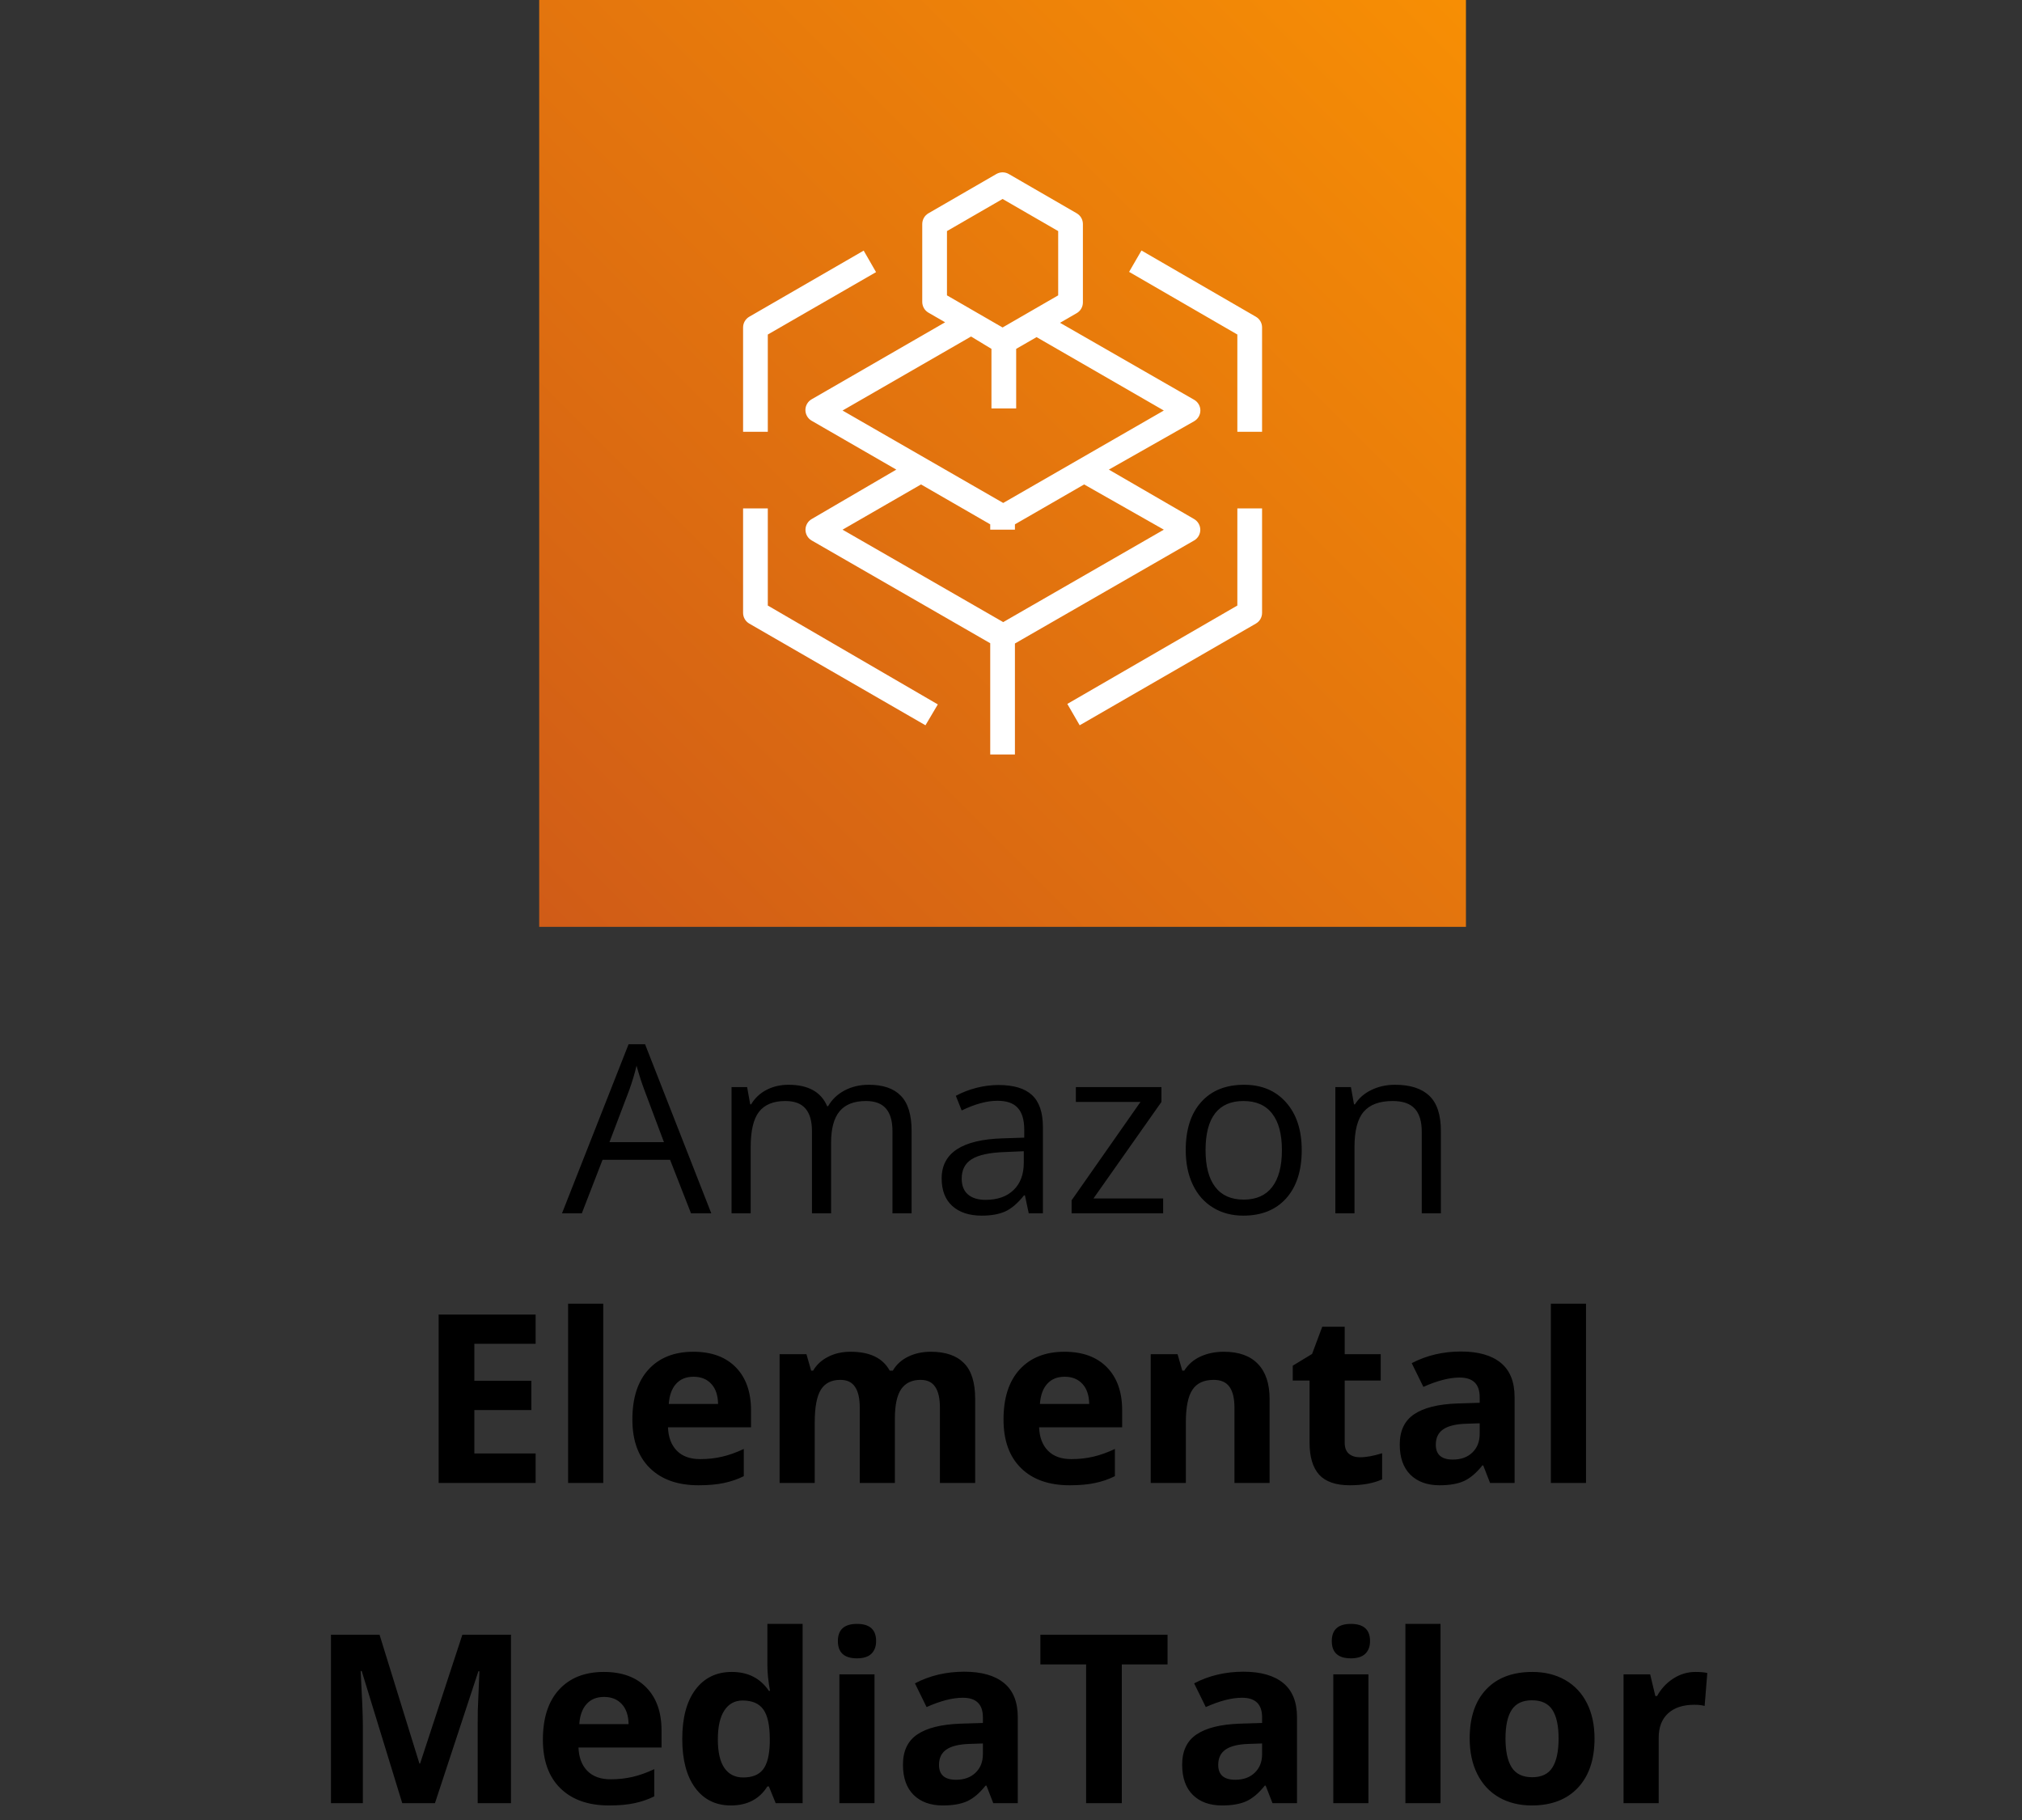
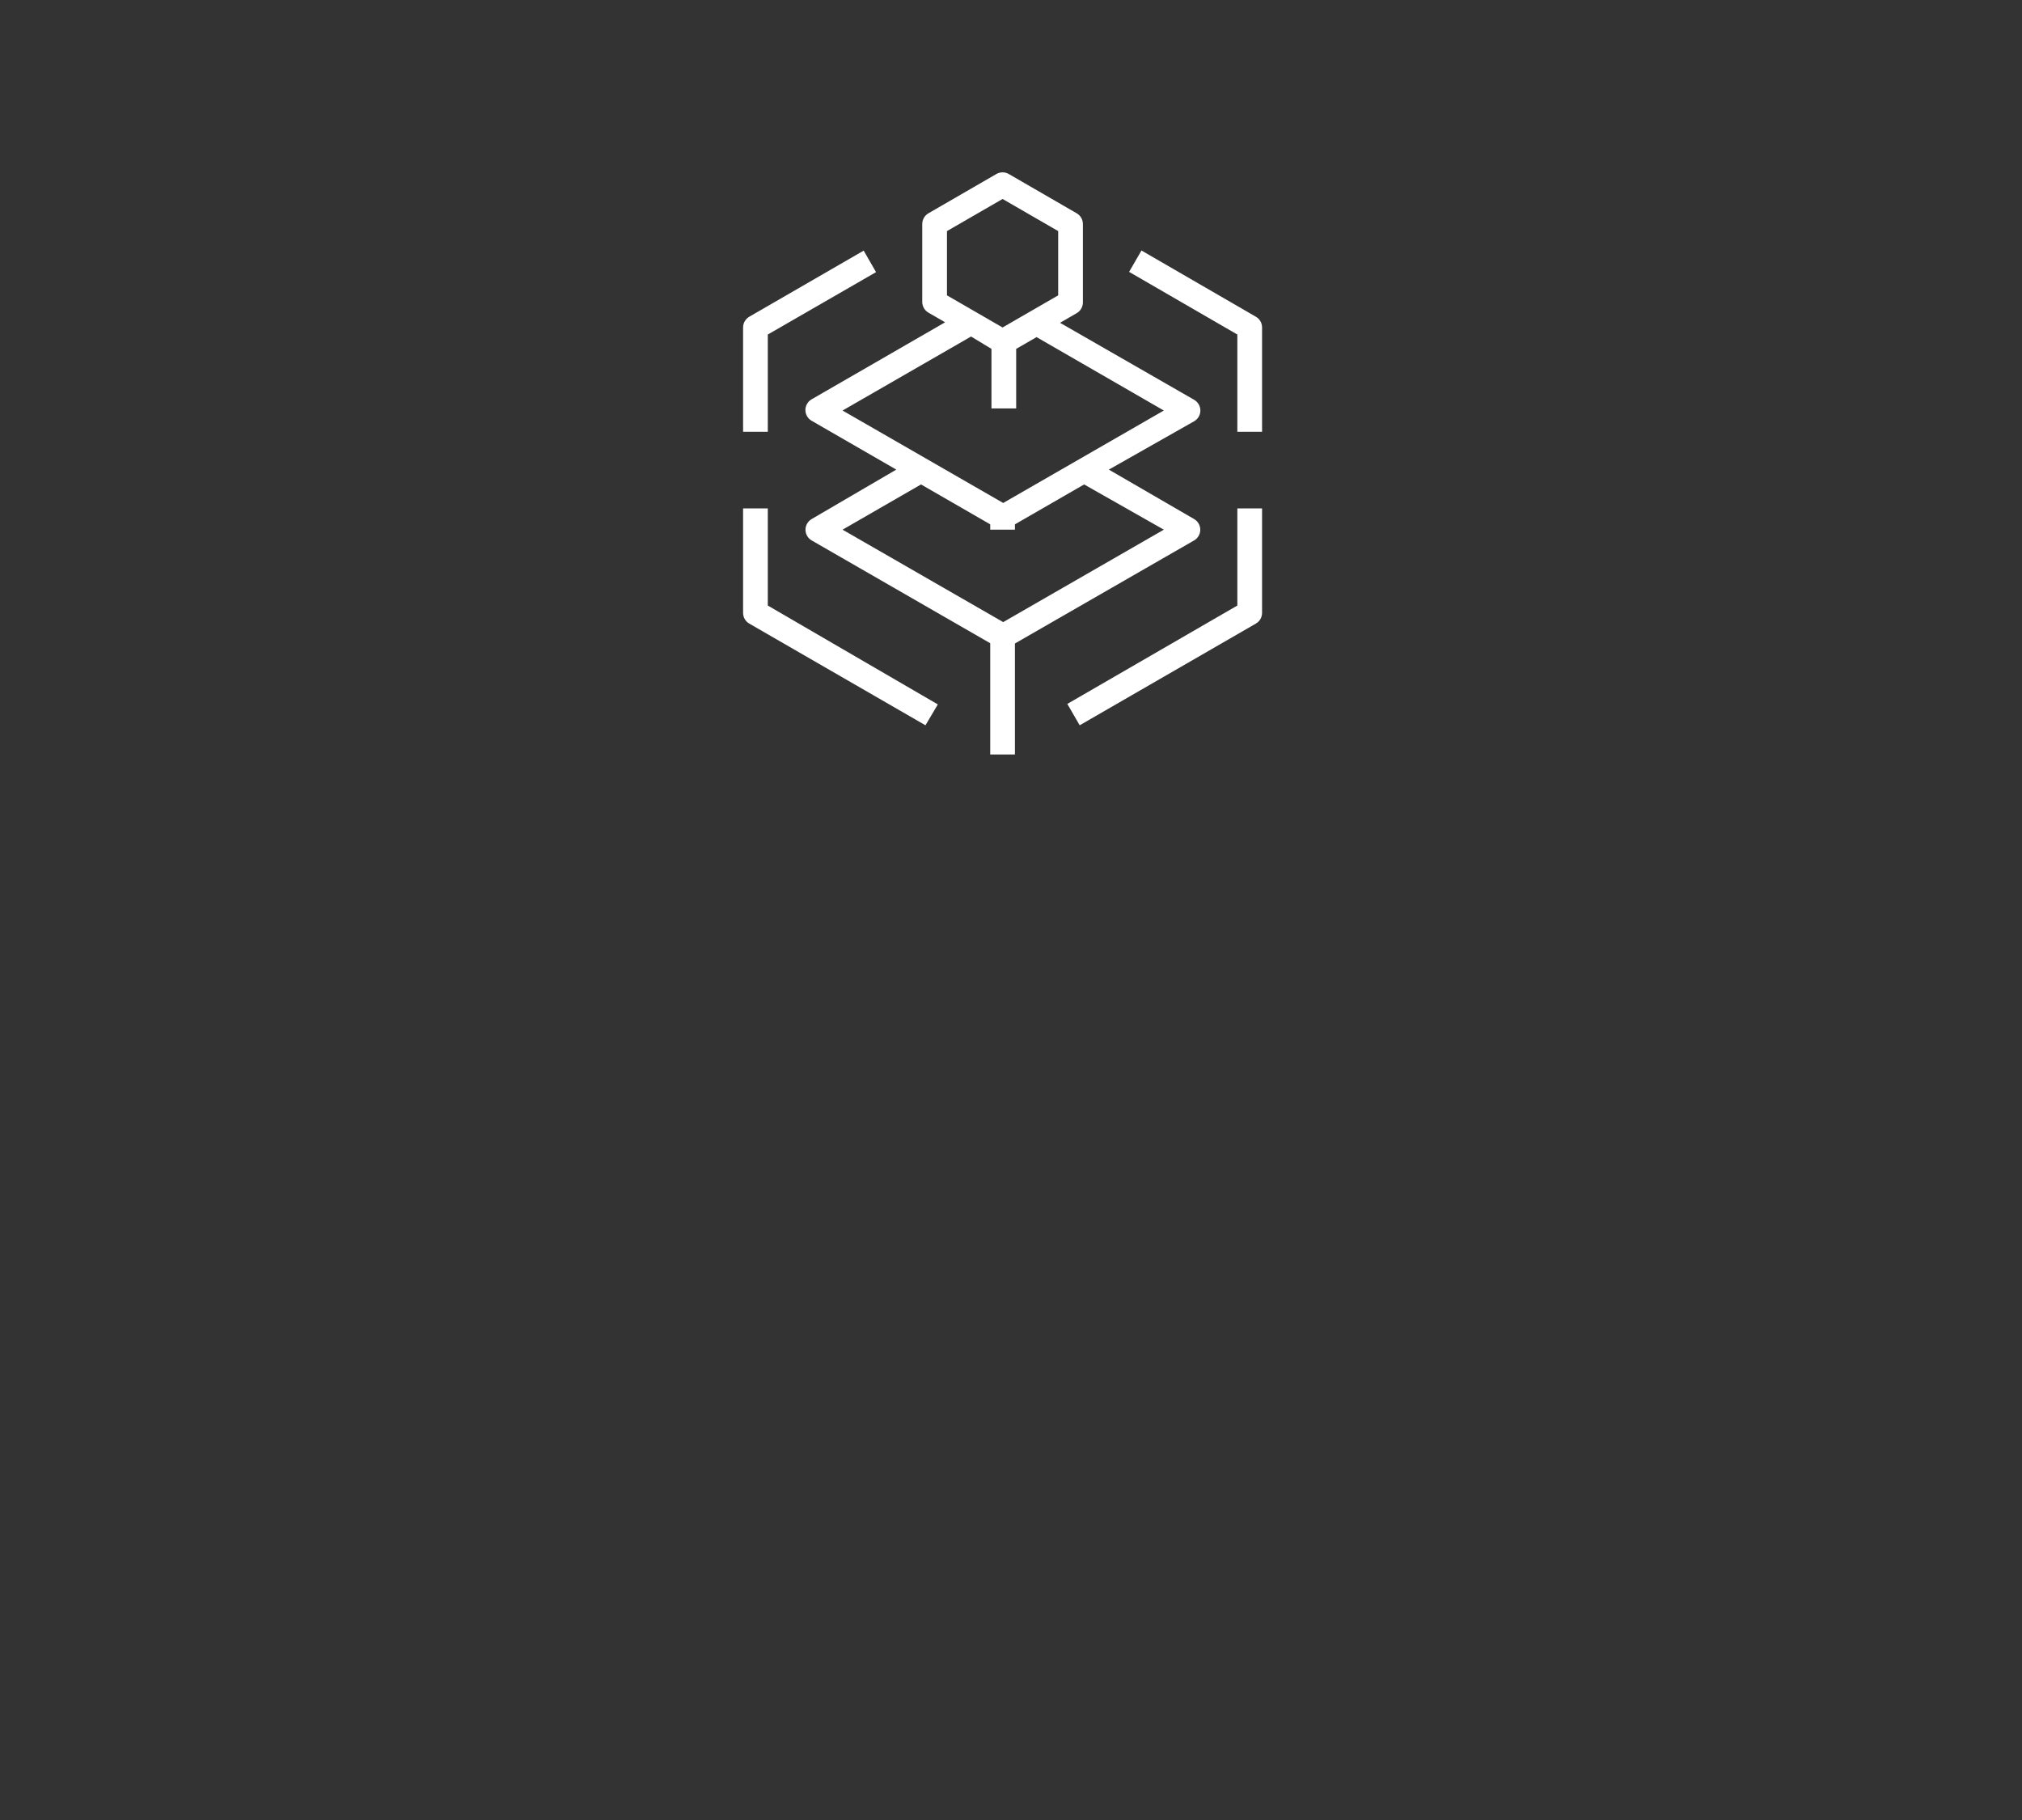
<svg xmlns="http://www.w3.org/2000/svg" width="120" height="108" viewBox="0 0 120 108" fill="none">
  <rect x="0" y="0" width="120" height="108" fill="#333333" stroke="none" />
-   <path d="M41.01 72L39.766 68.821H35.76L34.529 72H33.353L37.305 61.965H38.282L42.213 72H41.01ZM39.403 67.775L38.241 64.679C38.091 64.287 37.936 63.806 37.776 63.236C37.676 63.674 37.533 64.155 37.346 64.679L36.17 67.775H39.403ZM52.966 72V67.126C52.966 66.529 52.838 66.082 52.583 65.786C52.328 65.485 51.931 65.335 51.394 65.335C50.687 65.335 50.165 65.538 49.828 65.943C49.491 66.349 49.322 66.973 49.322 67.816V72H48.188V67.126C48.188 66.529 48.06 66.082 47.805 65.786C47.55 65.485 47.151 65.335 46.608 65.335C45.898 65.335 45.376 65.549 45.043 65.978C44.715 66.401 44.551 67.099 44.551 68.069V72H43.416V64.508H44.339L44.523 65.533H44.578C44.792 65.169 45.093 64.884 45.48 64.679C45.872 64.474 46.31 64.371 46.793 64.371C47.964 64.371 48.73 64.795 49.09 65.643H49.145C49.368 65.251 49.691 64.941 50.115 64.713C50.539 64.485 51.022 64.371 51.565 64.371C52.412 64.371 53.046 64.59 53.465 65.027C53.889 65.46 54.101 66.155 54.101 67.112V72H52.966ZM61.053 72L60.827 70.934H60.773C60.399 71.403 60.025 71.722 59.651 71.891C59.282 72.055 58.82 72.137 58.264 72.137C57.521 72.137 56.938 71.945 56.514 71.562C56.094 71.18 55.885 70.635 55.885 69.929C55.885 68.416 57.095 67.623 59.515 67.55L60.786 67.509V67.044C60.786 66.456 60.658 66.023 60.403 65.745C60.153 65.463 59.749 65.321 59.193 65.321C58.569 65.321 57.863 65.513 57.074 65.895L56.726 65.027C57.095 64.827 57.498 64.67 57.935 64.556C58.378 64.442 58.82 64.385 59.262 64.385C60.155 64.385 60.816 64.583 61.244 64.98C61.677 65.376 61.894 66.012 61.894 66.887V72H61.053ZM58.489 71.2C59.196 71.2 59.749 71.007 60.15 70.619C60.556 70.232 60.759 69.689 60.759 68.992V68.315L59.624 68.363C58.722 68.395 58.07 68.537 57.669 68.787C57.273 69.033 57.074 69.418 57.074 69.942C57.074 70.353 57.197 70.665 57.443 70.879C57.694 71.093 58.043 71.2 58.489 71.2ZM69.03 72H63.596V71.228L67.684 65.39H63.849V64.508H68.928V65.39L64.894 71.118H69.03V72ZM77.254 68.247C77.254 69.468 76.946 70.423 76.331 71.111C75.716 71.795 74.866 72.137 73.781 72.137C73.111 72.137 72.517 71.98 71.997 71.665C71.478 71.351 71.076 70.899 70.794 70.311C70.511 69.724 70.37 69.035 70.37 68.247C70.37 67.026 70.675 66.076 71.286 65.397C71.897 64.713 72.745 64.371 73.829 64.371C74.877 64.371 75.709 64.72 76.324 65.417C76.944 66.114 77.254 67.058 77.254 68.247ZM71.546 68.247C71.546 69.204 71.737 69.933 72.12 70.435C72.503 70.936 73.066 71.186 73.809 71.186C74.551 71.186 75.114 70.938 75.497 70.441C75.884 69.94 76.078 69.209 76.078 68.247C76.078 67.295 75.884 66.572 75.497 66.08C75.114 65.583 74.547 65.335 73.795 65.335C73.052 65.335 72.492 65.579 72.113 66.066C71.735 66.554 71.546 67.281 71.546 68.247ZM84.377 72V67.153C84.377 66.543 84.238 66.087 83.96 65.786C83.682 65.485 83.247 65.335 82.654 65.335C81.87 65.335 81.296 65.547 80.932 65.971C80.567 66.394 80.385 67.094 80.385 68.069V72H79.25V64.508H80.173L80.357 65.533H80.412C80.644 65.164 80.97 64.879 81.39 64.679C81.809 64.474 82.276 64.371 82.791 64.371C83.693 64.371 84.372 64.59 84.828 65.027C85.284 65.46 85.512 66.155 85.512 67.112V72H84.377Z" fill="black" />
-   <path d="M31.788 88H26.032V78.006H31.788V79.742H28.151V81.936H31.535V83.673H28.151V86.25H31.788V88ZM35.801 88H33.716V77.363H35.801V88ZM41.16 81.697C40.718 81.697 40.372 81.838 40.121 82.121C39.87 82.399 39.727 82.796 39.69 83.311H42.616C42.607 82.796 42.473 82.399 42.213 82.121C41.953 81.838 41.602 81.697 41.16 81.697ZM41.454 88.137C40.224 88.137 39.262 87.797 38.569 87.118C37.877 86.439 37.53 85.478 37.53 84.233C37.53 82.953 37.849 81.964 38.487 81.267C39.13 80.565 40.016 80.214 41.147 80.214C42.227 80.214 43.067 80.522 43.669 81.137C44.27 81.752 44.571 82.602 44.571 83.686V84.698H39.643C39.665 85.291 39.841 85.753 40.169 86.086C40.497 86.419 40.957 86.585 41.55 86.585C42.01 86.585 42.445 86.537 42.855 86.441C43.266 86.346 43.694 86.193 44.141 85.983V87.597C43.776 87.779 43.386 87.913 42.972 88C42.557 88.091 42.051 88.137 41.454 88.137ZM53.109 88H51.024V83.536C51.024 82.985 50.931 82.572 50.744 82.299C50.562 82.021 50.273 81.882 49.876 81.882C49.343 81.882 48.955 82.078 48.714 82.47C48.472 82.862 48.352 83.507 48.352 84.404V88H46.267V80.357H47.859L48.14 81.335H48.256C48.461 80.984 48.757 80.711 49.145 80.515C49.532 80.314 49.976 80.214 50.477 80.214C51.621 80.214 52.396 80.588 52.802 81.335H52.986C53.191 80.98 53.492 80.704 53.889 80.508C54.29 80.312 54.741 80.214 55.242 80.214C56.108 80.214 56.762 80.437 57.204 80.884C57.651 81.326 57.874 82.037 57.874 83.017V88H55.782V83.536C55.782 82.985 55.689 82.572 55.502 82.299C55.32 82.021 55.03 81.882 54.634 81.882C54.123 81.882 53.741 82.064 53.485 82.429C53.235 82.793 53.109 83.372 53.109 84.165V88ZM63.185 81.697C62.743 81.697 62.397 81.838 62.147 82.121C61.896 82.399 61.752 82.796 61.716 83.311H64.642C64.632 82.796 64.498 82.399 64.238 82.121C63.978 81.838 63.628 81.697 63.185 81.697ZM63.48 88.137C62.249 88.137 61.287 87.797 60.595 87.118C59.902 86.439 59.556 85.478 59.556 84.233C59.556 82.953 59.875 81.964 60.513 81.267C61.155 80.565 62.042 80.214 63.172 80.214C64.252 80.214 65.093 80.522 65.694 81.137C66.296 81.752 66.597 82.602 66.597 83.686V84.698H61.668C61.691 85.291 61.866 85.753 62.194 86.086C62.523 86.419 62.983 86.585 63.575 86.585C64.035 86.585 64.471 86.537 64.881 86.441C65.291 86.346 65.719 86.193 66.166 85.983V87.597C65.801 87.779 65.412 87.913 64.997 88C64.582 88.091 64.076 88.137 63.48 88.137ZM75.347 88H73.262V83.536C73.262 82.985 73.164 82.572 72.968 82.299C72.772 82.021 72.46 81.882 72.031 81.882C71.448 81.882 71.026 82.078 70.767 82.47C70.507 82.857 70.377 83.502 70.377 84.404V88H68.292V80.357H69.885L70.165 81.335H70.281C70.514 80.966 70.833 80.688 71.238 80.501C71.648 80.31 72.113 80.214 72.633 80.214C73.522 80.214 74.196 80.455 74.656 80.939C75.117 81.417 75.347 82.11 75.347 83.017V88ZM80.713 86.476C81.078 86.476 81.515 86.396 82.025 86.236V87.788C81.506 88.02 80.868 88.137 80.111 88.137C79.277 88.137 78.669 87.927 78.286 87.508C77.908 87.084 77.719 86.451 77.719 85.607V81.923H76.721V81.041L77.869 80.344L78.471 78.731H79.804V80.357H81.943V81.923H79.804V85.607C79.804 85.904 79.886 86.122 80.05 86.264C80.218 86.405 80.439 86.476 80.713 86.476ZM88.431 88L88.027 86.961H87.973C87.622 87.403 87.259 87.711 86.886 87.884C86.517 88.052 86.034 88.137 85.436 88.137C84.703 88.137 84.124 87.927 83.7 87.508C83.281 87.088 83.071 86.492 83.071 85.717C83.071 84.906 83.354 84.309 83.919 83.926C84.489 83.538 85.345 83.324 86.489 83.283L87.815 83.242V82.907C87.815 82.132 87.419 81.745 86.626 81.745C86.015 81.745 85.297 81.93 84.473 82.299L83.782 80.891C84.662 80.43 85.637 80.2 86.708 80.2C87.733 80.2 88.519 80.424 89.066 80.87C89.613 81.317 89.887 81.996 89.887 82.907V88H88.431ZM87.815 84.459L87.009 84.486C86.403 84.505 85.951 84.614 85.655 84.814C85.359 85.015 85.211 85.32 85.211 85.731C85.211 86.318 85.548 86.612 86.223 86.612C86.706 86.612 87.091 86.473 87.378 86.195C87.67 85.917 87.815 85.548 87.815 85.088V84.459ZM94.125 88H92.04V77.363H94.125V88ZM23.872 107L21.466 99.159H21.404C21.491 100.754 21.534 101.818 21.534 102.352V107H19.641V97.006H22.525L24.891 104.648H24.932L27.44 97.006H30.325V107H28.35V102.27C28.35 102.046 28.352 101.789 28.356 101.497C28.366 101.205 28.398 100.431 28.452 99.173H28.391L25.814 107H23.872ZM35.849 100.697C35.407 100.697 35.06 100.839 34.81 101.121C34.559 101.399 34.415 101.796 34.379 102.311H37.305C37.296 101.796 37.161 101.399 36.901 101.121C36.642 100.839 36.291 100.697 35.849 100.697ZM36.143 107.137C34.912 107.137 33.95 106.797 33.258 106.118C32.565 105.439 32.219 104.478 32.219 103.233C32.219 101.953 32.538 100.964 33.176 100.267C33.818 99.565 34.705 99.214 35.835 99.214C36.915 99.214 37.756 99.522 38.357 100.137C38.959 100.752 39.26 101.602 39.26 102.687V103.698H34.331C34.354 104.291 34.529 104.753 34.857 105.086C35.185 105.419 35.646 105.585 36.238 105.585C36.699 105.585 37.134 105.537 37.544 105.441C37.954 105.346 38.383 105.193 38.829 104.983V106.597C38.465 106.779 38.075 106.913 37.66 107C37.245 107.091 36.74 107.137 36.143 107.137ZM43.375 107.137C42.477 107.137 41.771 106.788 41.256 106.091C40.745 105.394 40.49 104.427 40.49 103.192C40.49 101.939 40.75 100.964 41.27 100.267C41.794 99.565 42.514 99.214 43.43 99.214C44.391 99.214 45.125 99.588 45.631 100.335H45.699C45.594 99.765 45.542 99.257 45.542 98.811V96.363H47.634V107H46.034L45.631 106.009H45.542C45.068 106.761 44.346 107.137 43.375 107.137ZM44.106 105.476C44.64 105.476 45.029 105.321 45.275 105.011C45.526 104.701 45.663 104.174 45.685 103.432V103.206C45.685 102.386 45.558 101.798 45.303 101.442C45.052 101.087 44.642 100.909 44.072 100.909C43.607 100.909 43.245 101.107 42.985 101.504C42.73 101.896 42.602 102.468 42.602 103.22C42.602 103.972 42.732 104.537 42.992 104.915C43.252 105.289 43.623 105.476 44.106 105.476ZM49.726 97.382C49.726 96.703 50.104 96.363 50.86 96.363C51.617 96.363 51.995 96.703 51.995 97.382C51.995 97.705 51.899 97.958 51.708 98.141C51.521 98.318 51.239 98.407 50.86 98.407C50.104 98.407 49.726 98.065 49.726 97.382ZM51.899 107H49.815V99.357H51.899V107ZM58.947 107L58.544 105.961H58.489C58.138 106.403 57.776 106.711 57.402 106.884C57.033 107.052 56.55 107.137 55.953 107.137C55.219 107.137 54.641 106.927 54.217 106.508C53.797 106.089 53.588 105.492 53.588 104.717C53.588 103.906 53.87 103.309 54.435 102.926C55.005 102.538 55.862 102.324 57.006 102.283L58.332 102.242V101.907C58.332 101.132 57.935 100.745 57.143 100.745C56.532 100.745 55.814 100.93 54.989 101.299L54.299 99.891C55.178 99.43 56.154 99.2 57.225 99.2C58.25 99.2 59.036 99.424 59.583 99.87C60.13 100.317 60.403 100.996 60.403 101.907V107H58.947ZM58.332 103.459L57.525 103.486C56.919 103.505 56.468 103.614 56.172 103.814C55.876 104.015 55.727 104.32 55.727 104.73C55.727 105.318 56.065 105.612 56.739 105.612C57.222 105.612 57.607 105.473 57.895 105.195C58.186 104.917 58.332 104.548 58.332 104.088V103.459ZM66.576 107H64.457V98.769H61.743V97.006H69.29V98.769H66.576V107ZM75.518 107L75.114 105.961H75.06C74.709 106.403 74.346 106.711 73.973 106.884C73.603 107.052 73.12 107.137 72.523 107.137C71.79 107.137 71.211 106.927 70.787 106.508C70.368 106.089 70.158 105.492 70.158 104.717C70.158 103.906 70.441 103.309 71.006 102.926C71.576 102.538 72.432 102.324 73.576 102.283L74.902 102.242V101.907C74.902 101.132 74.506 100.745 73.713 100.745C73.102 100.745 72.384 100.93 71.56 101.299L70.869 99.891C71.749 99.43 72.724 99.2 73.795 99.2C74.82 99.2 75.606 99.424 76.153 99.87C76.7 100.317 76.974 100.996 76.974 101.907V107H75.518ZM74.902 103.459L74.096 103.486C73.49 103.505 73.038 103.614 72.742 103.814C72.446 104.015 72.298 104.32 72.298 104.73C72.298 105.318 72.635 105.612 73.31 105.612C73.793 105.612 74.178 105.473 74.465 105.195C74.757 104.917 74.902 104.548 74.902 104.088V103.459ZM79.038 97.382C79.038 96.703 79.416 96.363 80.173 96.363C80.929 96.363 81.308 96.703 81.308 97.382C81.308 97.705 81.212 97.958 81.02 98.141C80.834 98.318 80.551 98.407 80.173 98.407C79.416 98.407 79.038 98.065 79.038 97.382ZM81.212 107H79.127V99.357H81.212V107ZM85.491 107H83.406V96.363H85.491V107ZM89.347 103.165C89.347 103.922 89.47 104.493 89.716 104.881C89.966 105.268 90.372 105.462 90.933 105.462C91.489 105.462 91.887 105.271 92.129 104.888C92.375 104.5 92.498 103.926 92.498 103.165C92.498 102.409 92.375 101.841 92.129 101.463C91.883 101.085 91.48 100.896 90.919 100.896C90.363 100.896 89.962 101.085 89.716 101.463C89.47 101.837 89.347 102.404 89.347 103.165ZM94.631 103.165C94.631 104.409 94.303 105.382 93.647 106.084C92.99 106.786 92.076 107.137 90.905 107.137C90.171 107.137 89.524 106.977 88.964 106.658C88.403 106.335 87.973 105.872 87.672 105.271C87.371 104.669 87.221 103.967 87.221 103.165C87.221 101.916 87.546 100.946 88.198 100.253C88.85 99.56 89.766 99.214 90.946 99.214C91.68 99.214 92.327 99.373 92.888 99.692C93.448 100.011 93.879 100.469 94.18 101.066C94.481 101.663 94.631 102.363 94.631 103.165ZM100.619 99.214C100.902 99.214 101.136 99.234 101.323 99.275L101.166 101.23C100.997 101.185 100.792 101.162 100.551 101.162C99.885 101.162 99.366 101.333 98.992 101.675C98.623 102.017 98.439 102.495 98.439 103.11V107H96.353V99.357H97.933L98.24 100.643H98.343C98.58 100.214 98.899 99.87 99.3 99.61C99.705 99.346 100.145 99.214 100.619 99.214Z" fill="black" />
-   <path d="M87 0H32V55H87V0Z" fill="url(#paint0_linear_1151_315)" />
  <path d="M60.233 44.77H58.767V38.17L48.17 32.069C48.058 32.004 47.965 31.911 47.901 31.799C47.837 31.687 47.803 31.56 47.803 31.431C47.804 31.303 47.839 31.177 47.903 31.067C47.967 30.956 48.059 30.864 48.17 30.8L53.193 27.867L48.17 24.97C48.057 24.906 47.963 24.813 47.898 24.701C47.833 24.589 47.798 24.462 47.798 24.332C47.798 24.202 47.833 24.075 47.898 23.963C47.963 23.851 48.057 23.758 48.17 23.694L56.09 19.125L55.1 18.553C54.989 18.489 54.897 18.398 54.833 18.287C54.769 18.176 54.734 18.051 54.733 17.923V13.295C54.733 13.166 54.767 13.039 54.831 12.927C54.895 12.815 54.988 12.722 55.1 12.657L59.133 10.325C59.245 10.261 59.371 10.227 59.5 10.227C59.629 10.227 59.755 10.261 59.867 10.325L63.9 12.657C64.012 12.722 64.105 12.815 64.169 12.927C64.234 13.039 64.267 13.166 64.267 13.295V17.952C64.266 18.08 64.232 18.206 64.167 18.316C64.103 18.427 64.011 18.519 63.9 18.583L62.91 19.155L70.867 23.723C70.98 23.787 71.073 23.88 71.139 23.992C71.204 24.104 71.239 24.232 71.239 24.361C71.239 24.491 71.204 24.619 71.139 24.731C71.073 24.843 70.98 24.935 70.867 24.999L65.807 27.867L70.867 30.8C70.978 30.864 71.07 30.956 71.134 31.067C71.198 31.177 71.233 31.303 71.233 31.431C71.234 31.56 71.2 31.687 71.136 31.799C71.072 31.911 70.979 32.004 70.867 32.069L60.233 38.185V44.77ZM50.003 31.431L59.537 36.916L69.07 31.431L64.34 28.747L60.233 31.115V31.431H58.767V31.115L54.66 28.747L50.003 31.431ZM50.003 24.361L59.537 29.847L69.07 24.361L61.517 20.005L60.307 20.702V24.237H58.84V20.702L57.63 19.969L50.003 24.361ZM56.2 17.527L59.5 19.433L62.8 17.527V13.713L59.5 11.807L56.2 13.713V17.527ZM64.076 43.039L63.343 41.771L73.433 35.933V30.169H74.9V36.366C74.901 36.495 74.867 36.622 74.803 36.734C74.738 36.846 74.645 36.939 74.533 37.004L64.076 43.039ZM54.924 43.039L44.467 37.004C44.355 36.939 44.262 36.846 44.198 36.734C44.133 36.622 44.1 36.495 44.1 36.366V30.169H45.567V35.933L55.657 41.8L54.924 43.039ZM74.9 25.623H73.433V19.851L67.009 16.133L67.743 14.865L74.533 18.795C74.645 18.86 74.738 18.953 74.803 19.065C74.867 19.177 74.901 19.304 74.9 19.433V25.623ZM45.567 25.623H44.1V19.433C44.1 19.304 44.133 19.177 44.198 19.065C44.262 18.953 44.355 18.86 44.467 18.795L51.257 14.872L51.991 16.148L45.567 19.851V25.623Z" fill="white" />
  <defs>
    <linearGradient id="paint0_linear_1151_315" x1="20.609" y1="66.388" x2="98.391" y2="-11.394" gradientUnits="userSpaceOnUse">
      <stop stop-color="#C8511B" />
      <stop offset="1" stop-color="#FF9900" />
    </linearGradient>
  </defs>
</svg>